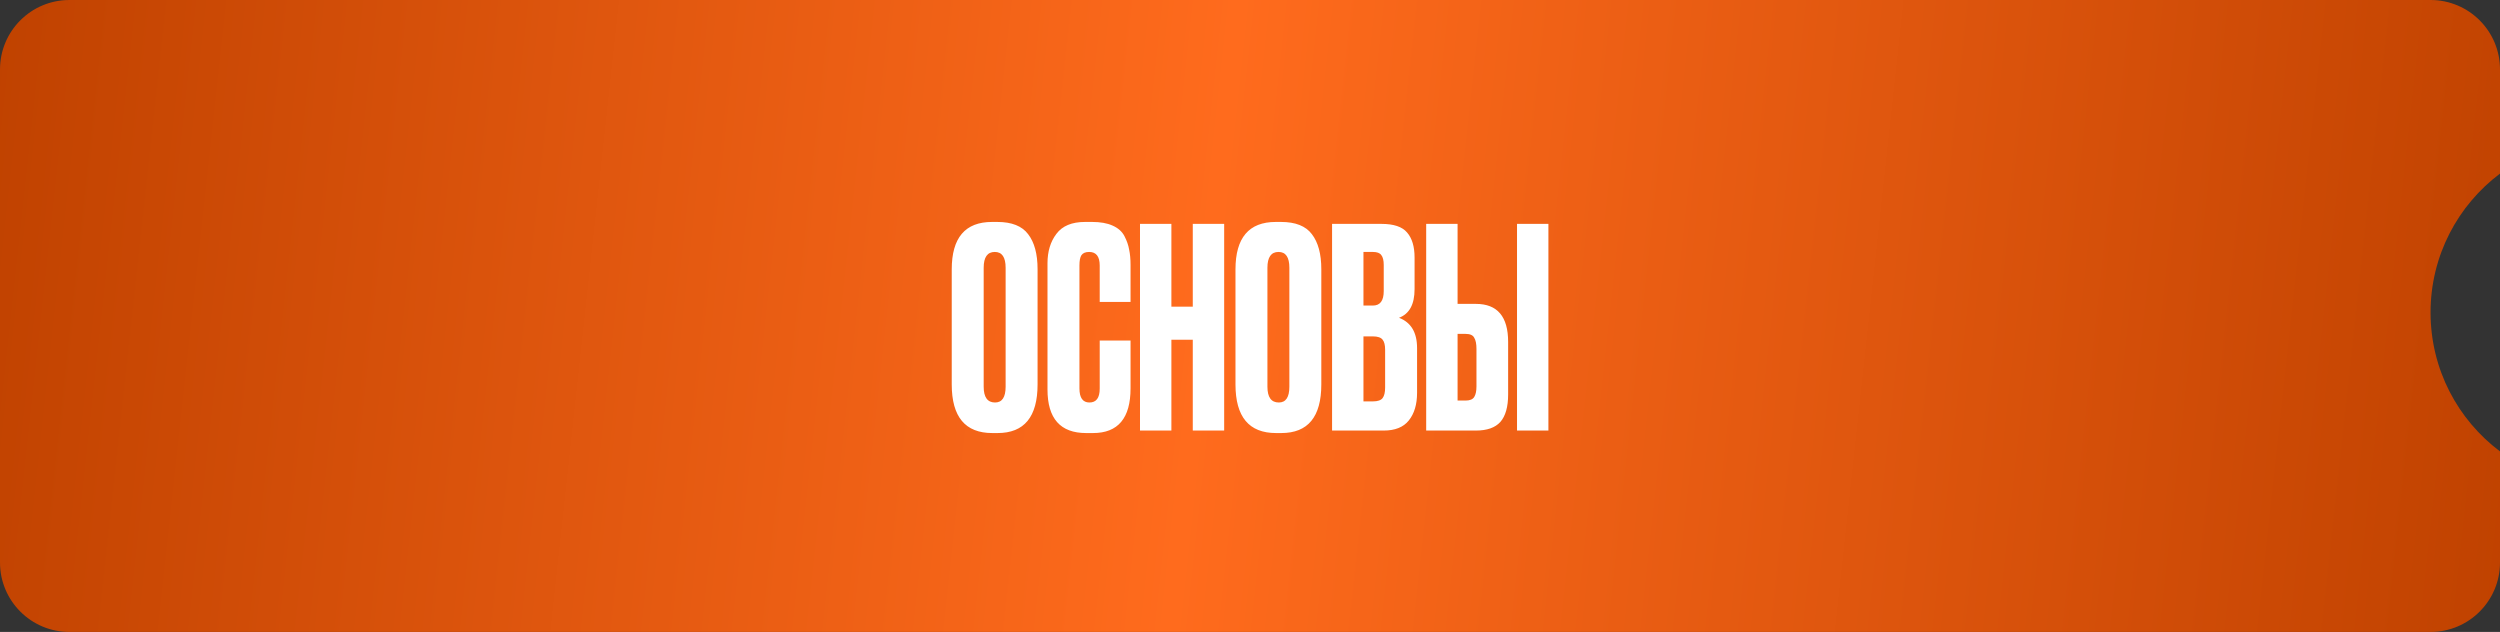
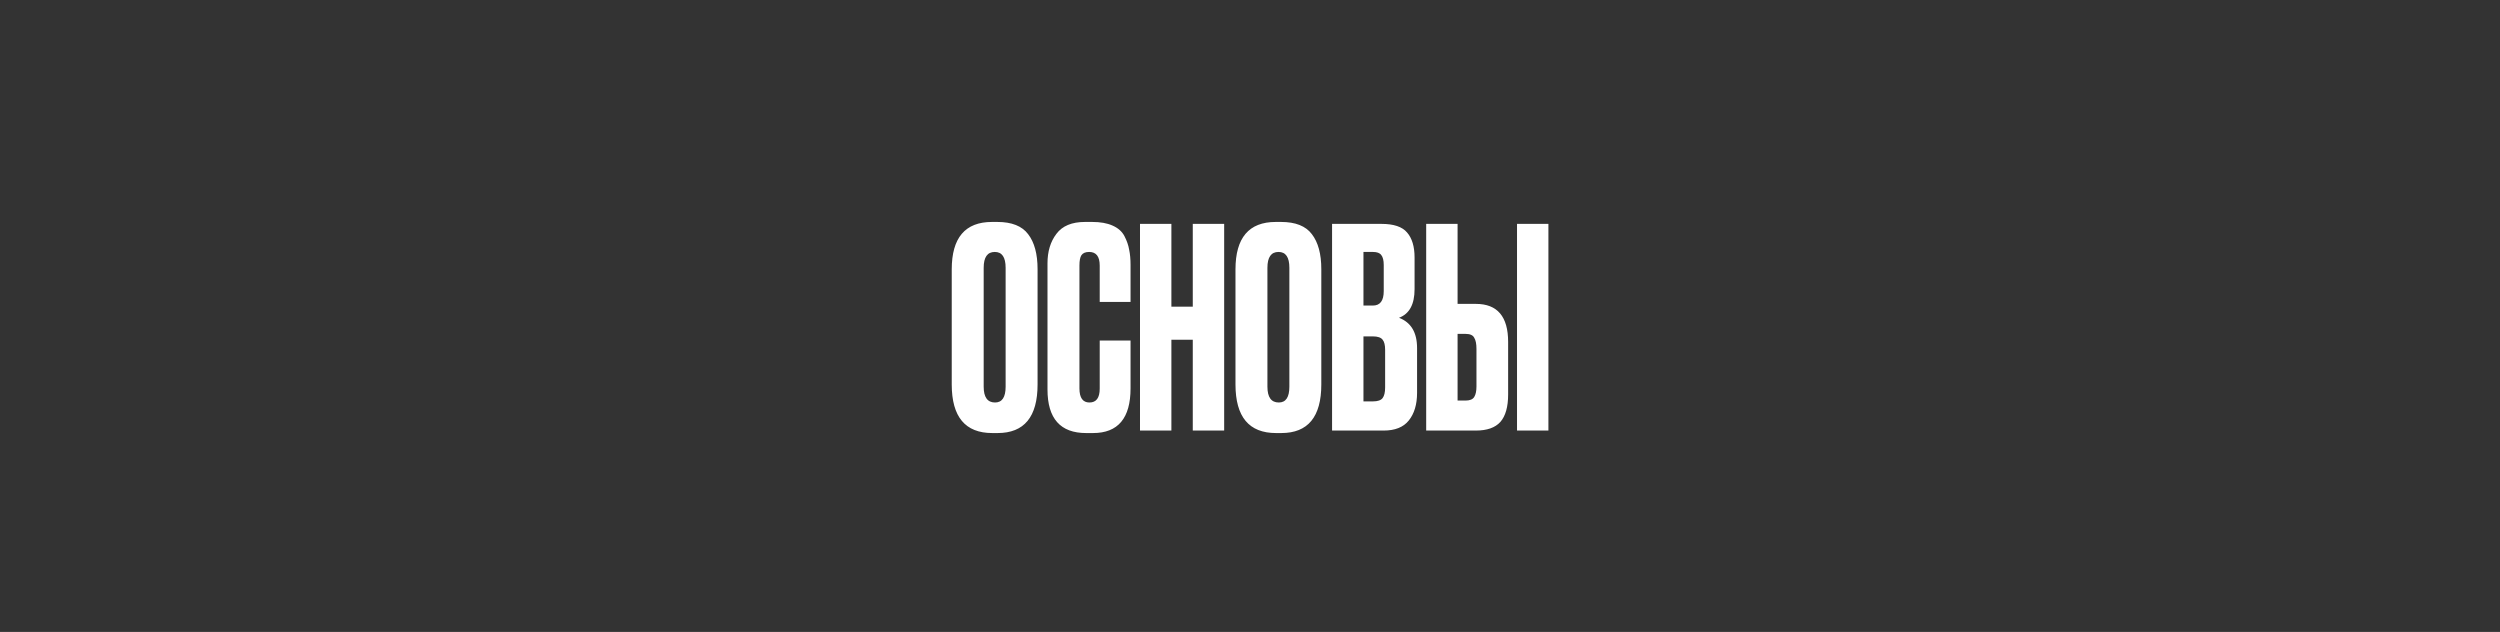
<svg xmlns="http://www.w3.org/2000/svg" width="360" height="91" viewBox="0 0 360 91" fill="none">
  <rect x="0" y="0" width="360" height="91" fill="#333333" stroke="none" />
-   <path fill-rule="evenodd" clip-rule="evenodd" d="M10 0C4.477 0 0 4.477 0 10V81C0 86.523 4.477 91 10 91H350C355.523 91 360 86.523 360 81V65.002C353.928 60.441 350 53.179 350 45C350 36.821 353.928 29.559 360 24.998V10C360 4.477 355.523 0 350 0H10Z" fill="url(#paint0_linear_921_2845)" />
  <path d="M149.41 38.76V55.36C149.41 60.027 147.49 62.36 143.65 62.36H142.89C138.997 62.36 137.05 60.027 137.05 55.36V38.8C137.05 34.24 138.983 31.96 142.85 31.96H143.61C145.69 31.96 147.17 32.547 148.05 33.72C148.957 34.893 149.41 36.573 149.41 38.76ZM144.81 55.68V38.56C144.81 37.04 144.29 36.28 143.25 36.28C142.183 36.28 141.65 37.04 141.65 38.56V55.68C141.65 57.2 142.197 57.96 143.29 57.96C144.303 57.96 144.81 57.2 144.81 55.68ZM158.359 55.96V49.04H162.799V55.92C162.799 60.213 160.999 62.36 157.399 62.36H156.399C152.692 62.36 150.839 60.267 150.839 56.08V37.92C150.839 36.213 151.266 34.8 152.119 33.68C152.972 32.533 154.346 31.96 156.239 31.96H157.279C158.452 31.96 159.426 32.133 160.199 32.48C160.999 32.827 161.572 33.333 161.919 34C162.266 34.667 162.492 35.32 162.599 35.96C162.732 36.573 162.799 37.307 162.799 38.16V43.48H158.359V38.24C158.359 36.933 157.852 36.28 156.839 36.28C156.306 36.28 155.932 36.44 155.719 36.76C155.532 37.053 155.439 37.547 155.439 38.24V55.92C155.439 57.28 155.919 57.96 156.879 57.96C157.866 57.96 158.359 57.293 158.359 55.96ZM168.68 48.92V62H164.16V32.24H168.68V44.16H171.76V32.24H176.28V62H171.76V48.92H168.68ZM190.269 38.76V55.36C190.269 60.027 188.349 62.36 184.509 62.36H183.749C179.856 62.36 177.909 60.027 177.909 55.36V38.8C177.909 34.24 179.843 31.96 183.709 31.96H184.469C186.549 31.96 188.029 32.547 188.909 33.72C189.816 34.893 190.269 36.573 190.269 38.76ZM185.669 55.68V38.56C185.669 37.04 185.149 36.28 184.109 36.28C183.043 36.28 182.509 37.04 182.509 38.56V55.68C182.509 57.2 183.056 57.96 184.149 57.96C185.163 57.96 185.669 57.2 185.669 55.68ZM191.818 62V32.24H198.938C200.698 32.24 201.925 32.653 202.618 33.48C203.338 34.307 203.698 35.507 203.698 37.08V41.64C203.698 43.827 202.952 45.2 201.458 45.76C203.192 46.427 204.058 47.88 204.058 50.12V56.56C204.058 58.24 203.658 59.573 202.858 60.56C202.085 61.52 200.885 62 199.258 62H191.818ZM197.698 48.44H196.338V57.8H197.698C198.392 57.8 198.858 57.64 199.098 57.32C199.338 57 199.458 56.493 199.458 55.8V50.36C199.458 49.693 199.338 49.213 199.098 48.92C198.858 48.6 198.392 48.44 197.698 48.44ZM197.698 36.28H196.338V44H197.698C198.738 44 199.258 43.307 199.258 41.92V38.16C199.258 37.493 199.138 37.013 198.898 36.72C198.685 36.427 198.285 36.28 197.698 36.28ZM209.891 43.76H212.531C215.625 43.76 217.171 45.587 217.171 49.24V56.8C217.171 58.587 216.798 59.907 216.051 60.76C215.305 61.587 214.131 62 212.531 62H205.371V32.24H209.891V43.76ZM209.891 57.68H211.051C211.665 57.68 212.078 57.507 212.291 57.16C212.505 56.813 212.611 56.307 212.611 55.64V50.24C212.611 49.52 212.505 48.987 212.291 48.64C212.105 48.267 211.691 48.08 211.051 48.08H209.891V57.68ZM222.971 32.24V62H218.451V32.24H222.971Z" fill="white" />
  <defs>
    <linearGradient id="paint0_linear_921_2845" x1="0" y1="0" x2="365.575" y2="39.814" gradientUnits="userSpaceOnUse">
      <stop stop-color="#C04200" />
      <stop offset="0.482" stop-color="#FF6B1D" />
      <stop offset="1" stop-color="#C04200" />
    </linearGradient>
  </defs>
</svg>